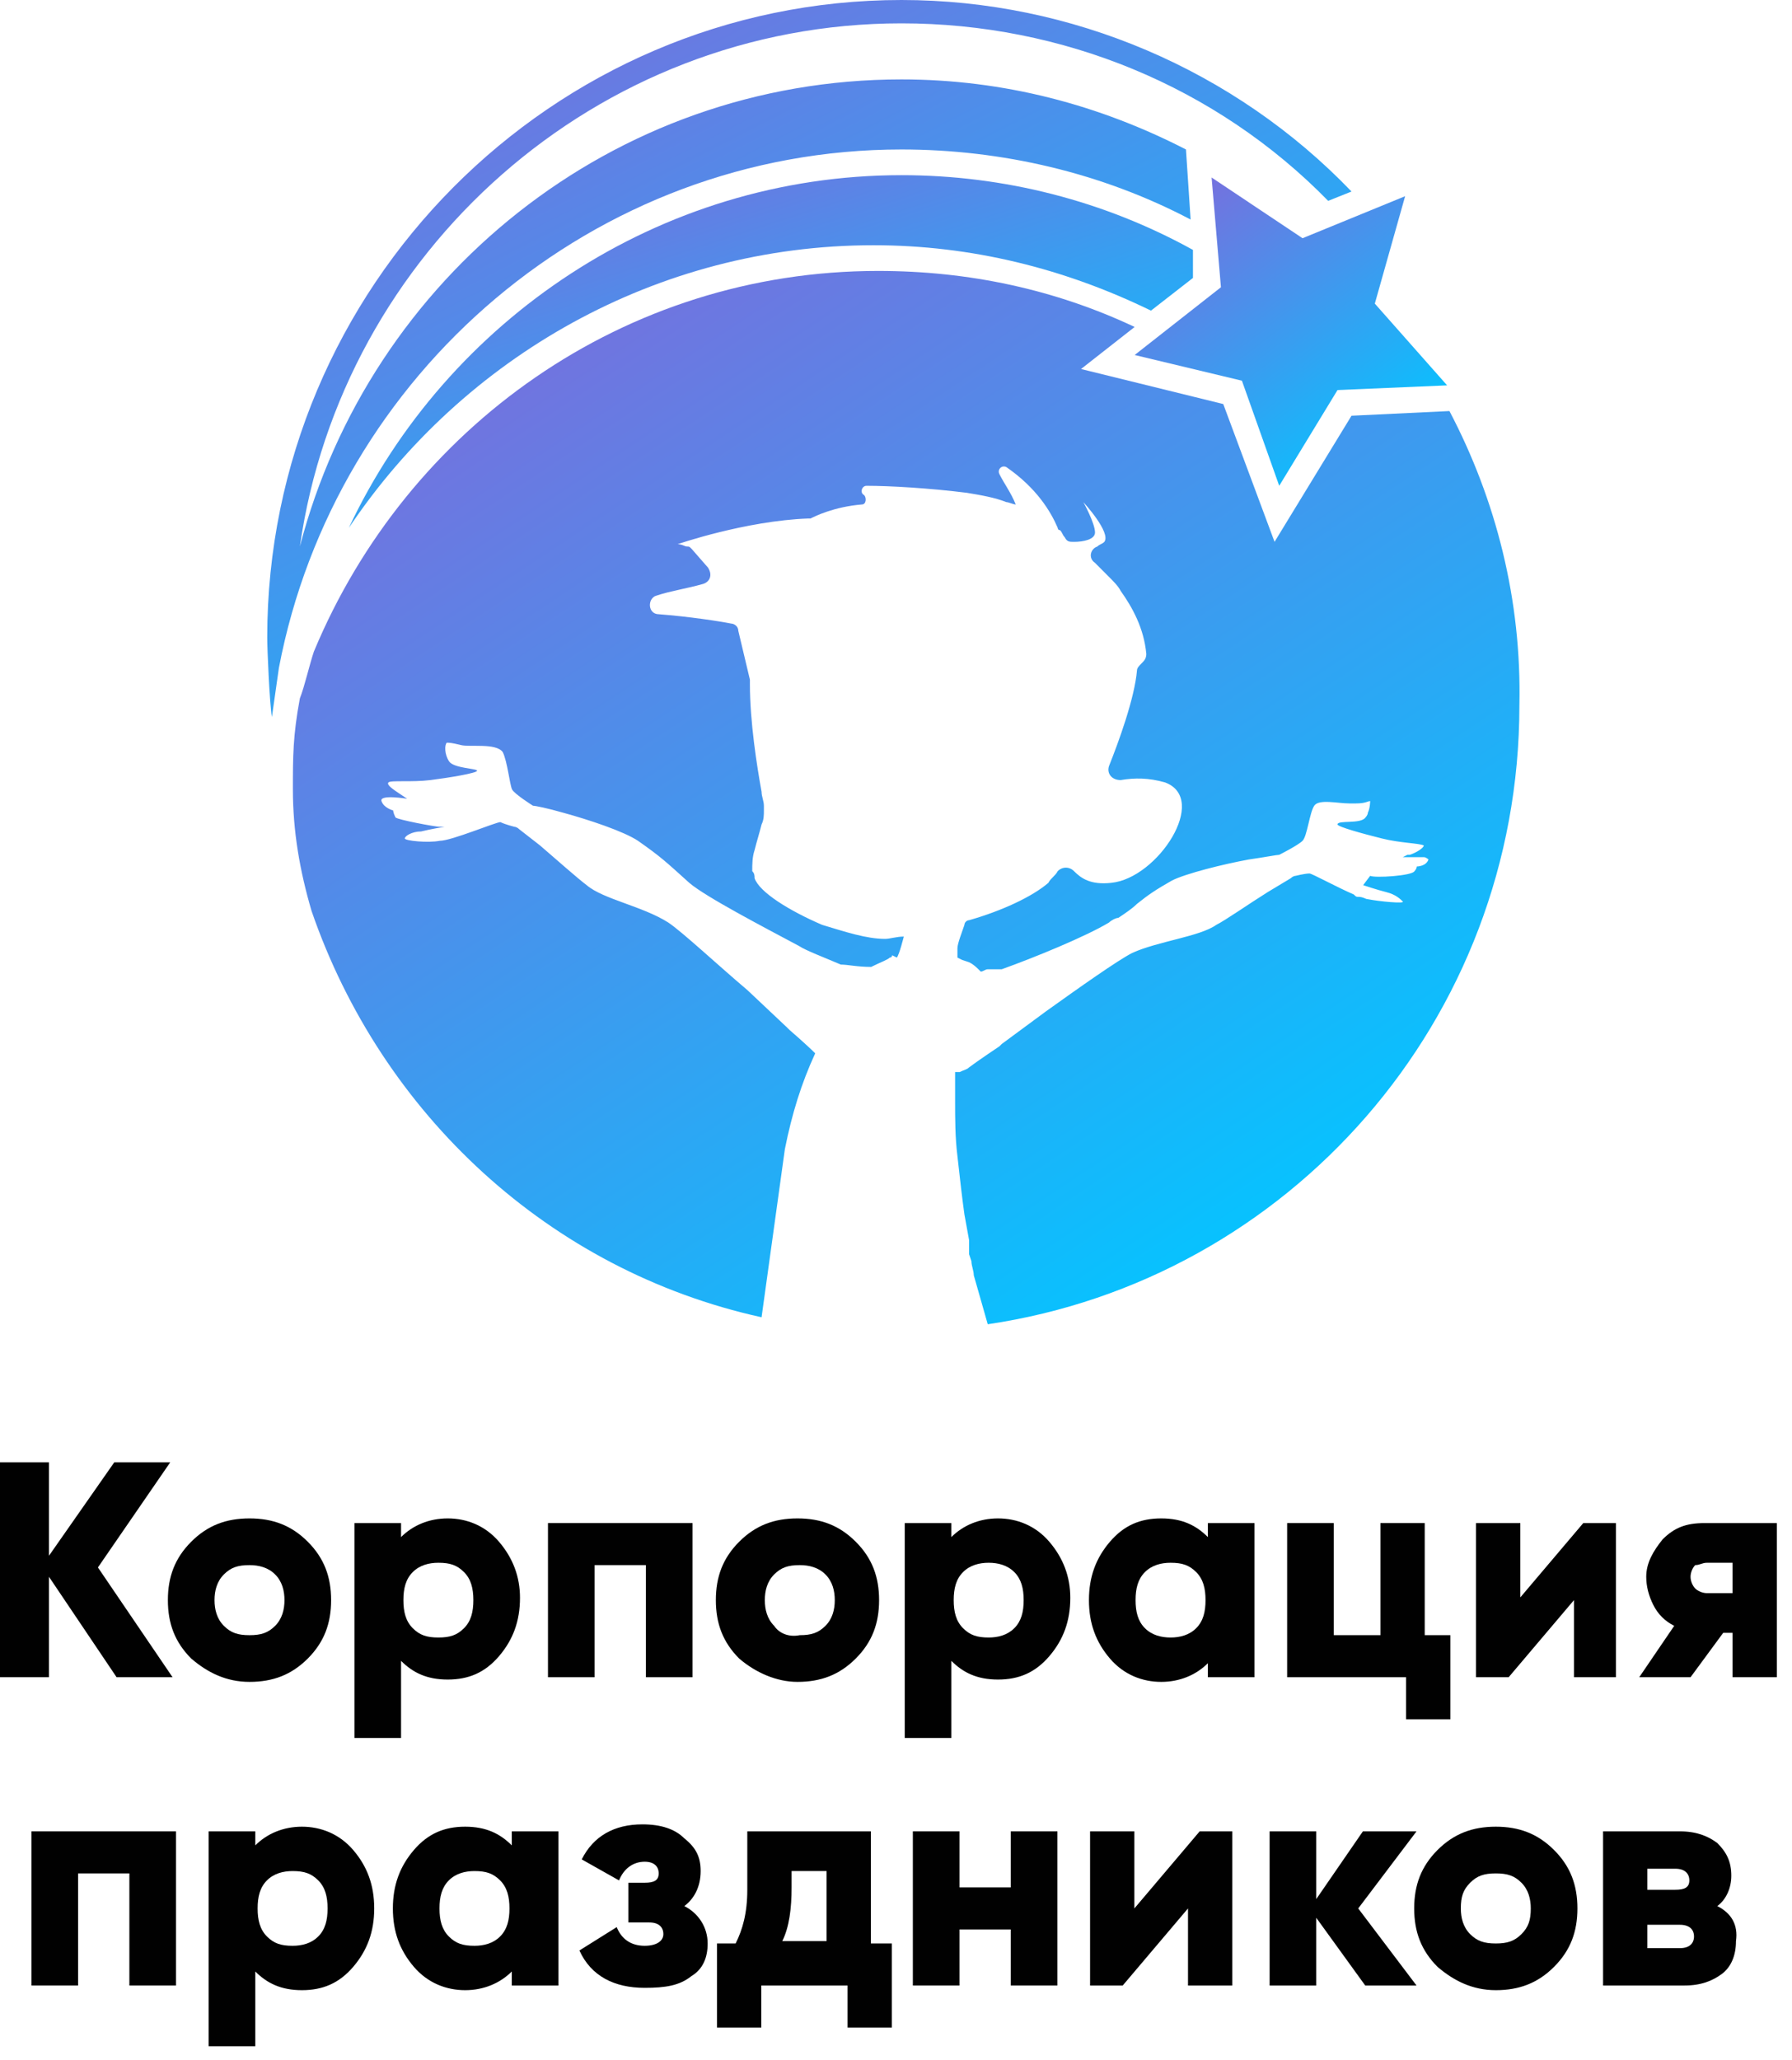
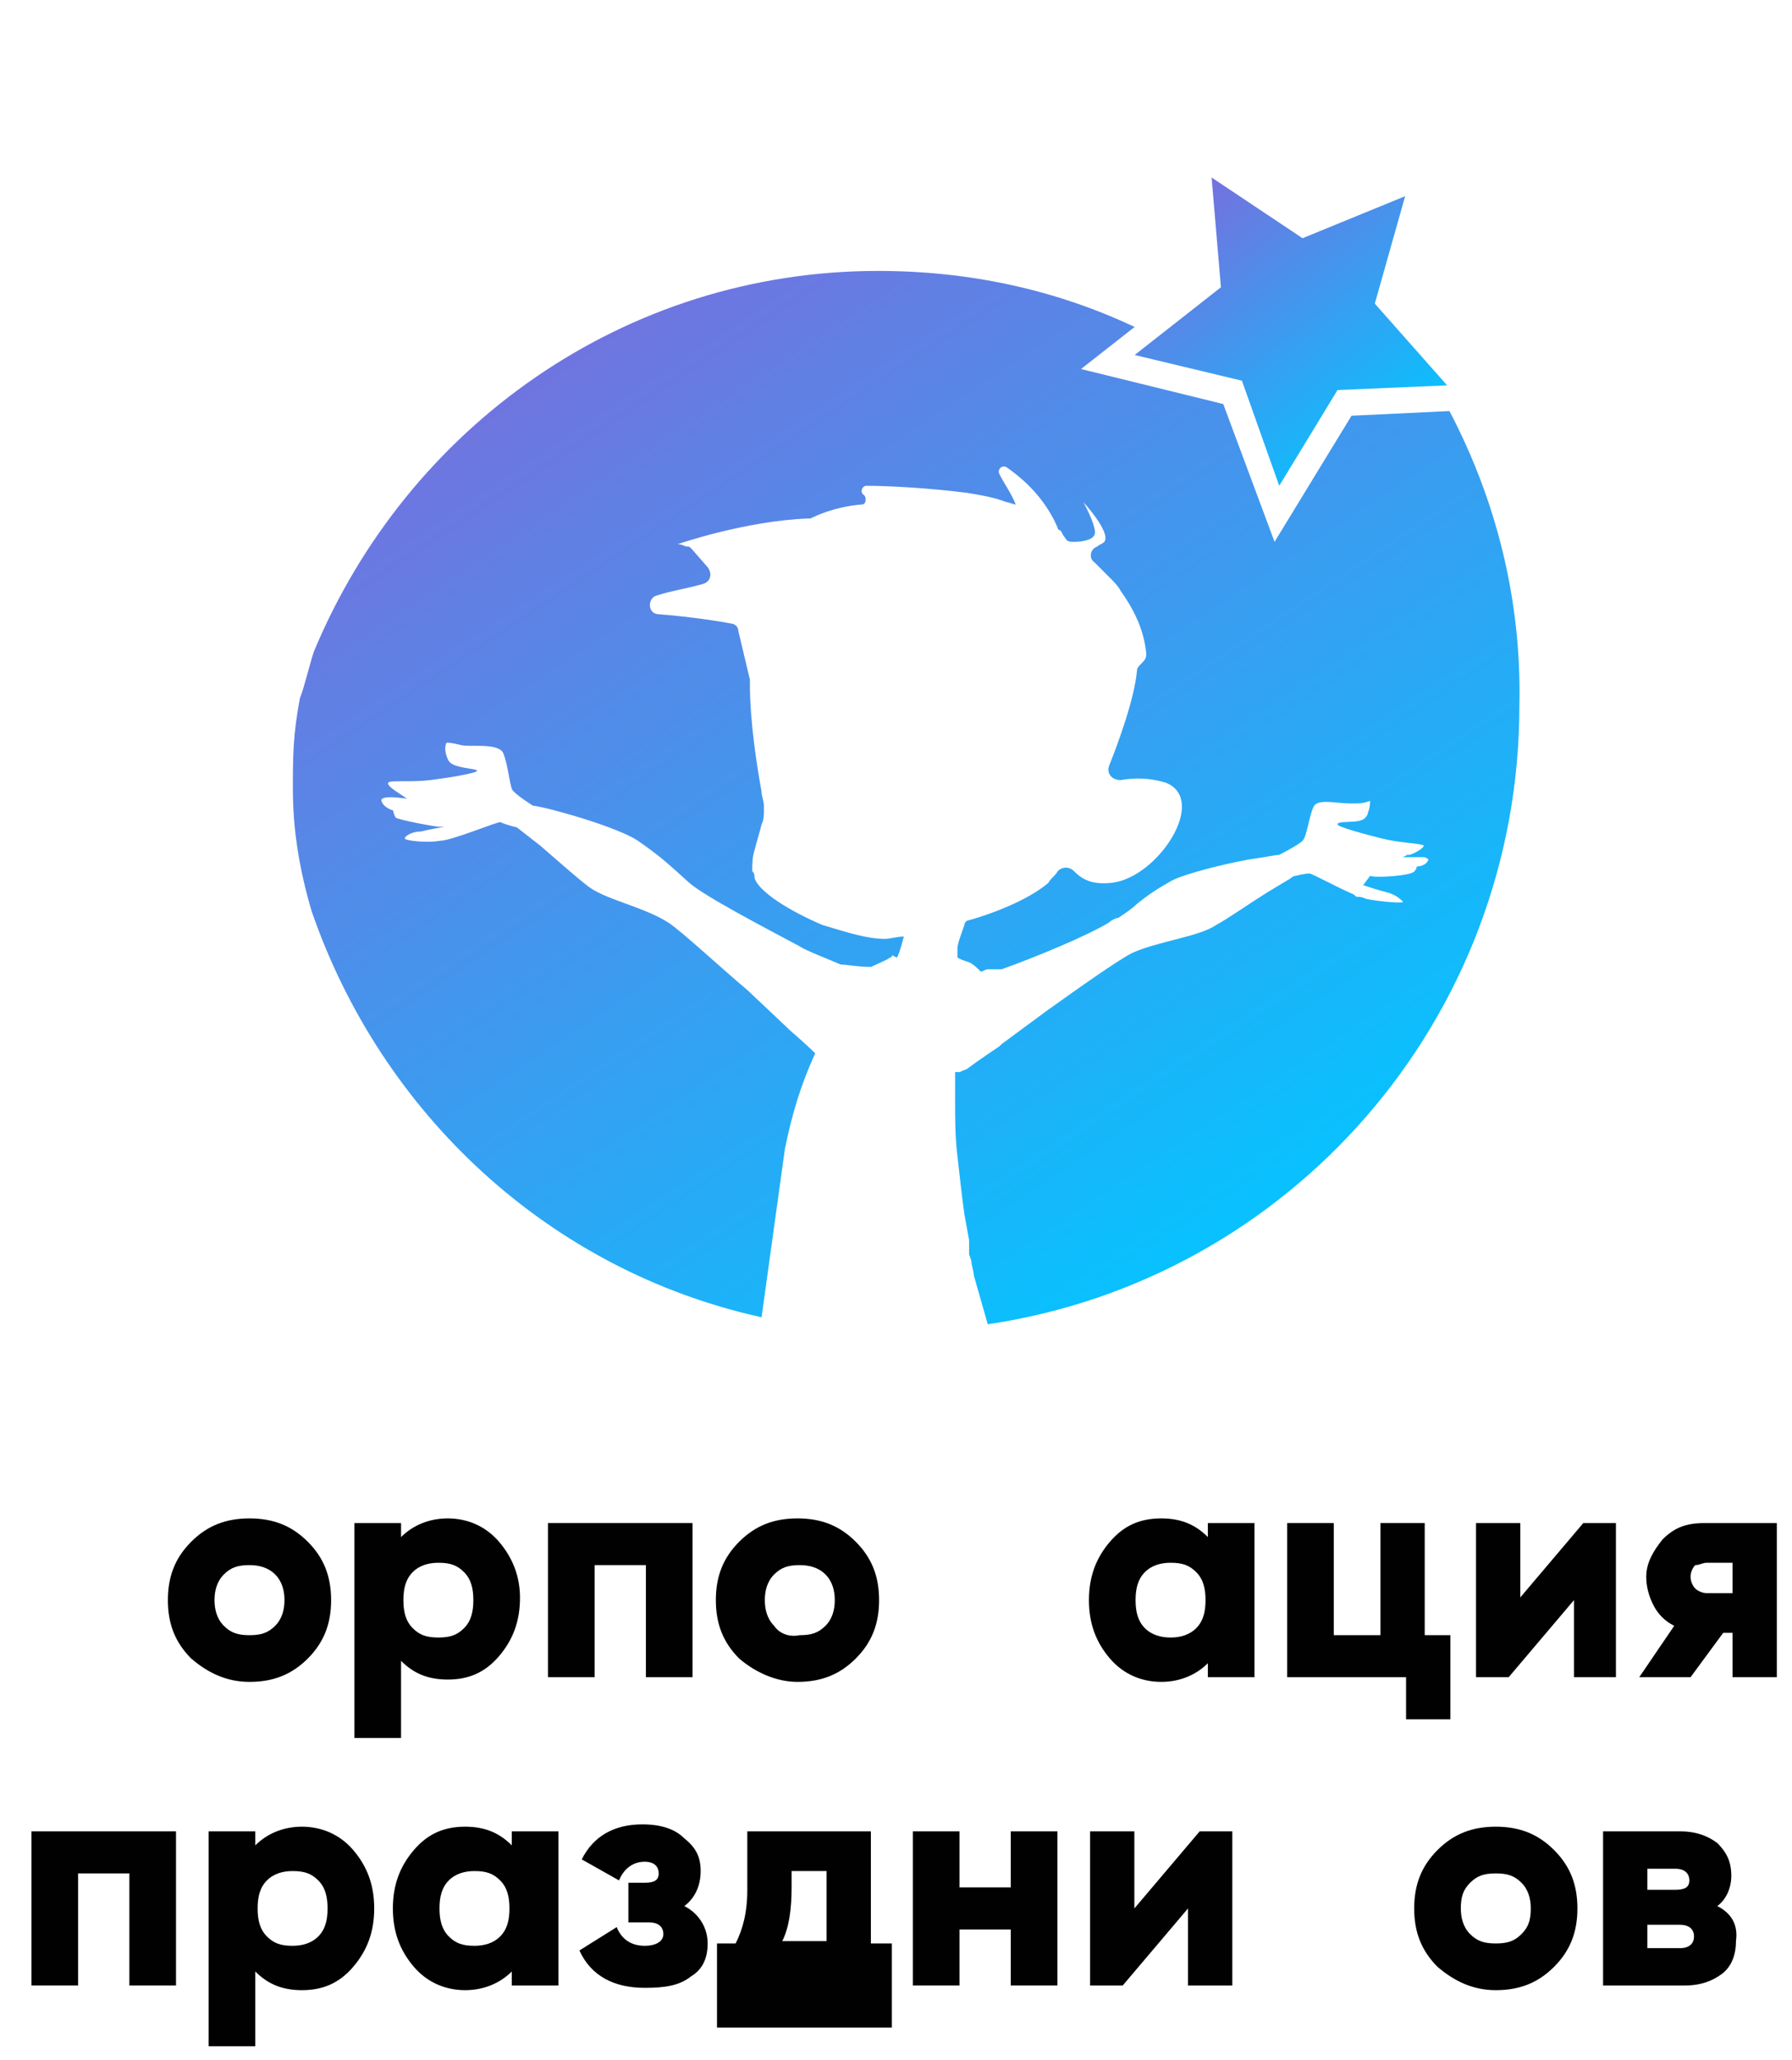
<svg xmlns="http://www.w3.org/2000/svg" width="114" height="131" viewBox="0 0 114 131" fill="none">
  <path d="M82.862 15.15L77.077 11.288L77.671 18.269L72.182 22.577L79.006 24.211L81.379 30.895L85.088 24.805L92.06 24.508L87.461 19.309L89.389 12.477L82.862 15.15Z" fill="url(#paint0_linear_188_2)" />
-   <path d="M75.891 15.893C70.254 12.774 63.875 11.14 57.348 11.14C41.921 11.14 28.422 20.349 22.192 33.569C29.46 22.726 41.773 15.596 55.568 15.596C61.798 15.596 67.732 17.081 73.221 19.755L75.891 17.676V15.893Z" fill="url(#paint1_linear_188_2)" />
-   <path d="M17.742 42.48C21.302 23.765 37.767 9.506 57.348 9.506C63.727 9.506 70.105 10.992 75.742 13.962L75.446 9.506C69.957 6.684 63.875 5.05 57.348 5.05C38.954 5.05 23.527 17.675 19.077 34.757C21.747 16.042 37.916 1.485 57.348 1.485C67.584 1.485 77.374 5.496 84.494 12.774L85.978 12.18C78.561 4.456 68.177 0 57.348 0C35.097 0 17 18.27 17 40.55C17 41.292 17.148 44.709 17.297 45.6L17.742 42.48Z" fill="url(#paint2_linear_188_2)" />
  <path d="M92.208 26.142L85.978 26.439L81.082 34.46L77.819 25.696L68.77 23.468L72.182 20.794C67.139 18.418 61.65 17.23 55.865 17.23C39.696 17.23 25.9 27.181 19.967 41.441C19.67 42.332 19.373 43.669 19.077 44.411C18.632 46.788 18.632 48.125 18.632 50.204C18.632 52.878 19.077 55.403 19.818 57.928C24.269 70.85 34.949 80.802 48.448 83.773L49.931 73.078C50.376 70.85 50.97 68.919 51.86 66.988C51.266 66.394 50.228 65.503 50.228 65.503C50.228 65.503 50.228 65.503 50.08 65.355L47.558 62.978C45.629 61.344 43.404 59.265 42.514 58.67C40.883 57.631 38.361 57.185 37.322 56.294C36.729 55.848 35.394 54.66 34.356 53.769L33.021 52.729C32.872 52.581 32.724 52.581 32.724 52.581C32.724 52.581 32.131 52.432 31.834 52.284C31.537 52.284 28.719 53.472 27.977 53.472C27.235 53.62 25.752 53.472 25.752 53.323C25.752 53.175 26.197 52.878 26.79 52.878C27.384 52.729 28.274 52.581 28.274 52.581C28.274 52.581 28.274 52.581 27.977 52.581C27.68 52.581 25.307 52.135 25.159 51.986C25.01 51.689 25.01 51.541 25.01 51.541C25.01 51.541 24.417 51.392 24.269 50.947C24.12 50.501 25.9 50.798 25.9 50.798C25.9 50.798 25.9 50.798 25.455 50.501C25.01 50.204 24.565 49.907 24.714 49.758C24.862 49.61 26.197 49.758 27.384 49.61C28.57 49.462 30.351 49.164 30.351 49.016C30.351 48.867 28.867 48.867 28.57 48.422C28.274 47.976 28.274 47.382 28.422 47.233C28.57 47.233 28.719 47.233 29.312 47.382C29.905 47.531 31.537 47.233 31.982 47.828C32.279 48.422 32.427 49.907 32.576 50.204C32.724 50.501 33.911 51.244 33.911 51.244C34.059 51.244 34.801 51.392 35.839 51.689C37.471 52.135 39.696 52.878 40.586 53.472C42.069 54.512 42.366 54.809 43.849 56.145C44.888 57.037 48.596 58.968 50.821 60.156C51.266 60.453 52.453 60.898 53.491 61.344C53.936 61.344 54.53 61.493 55.42 61.493C56.013 61.196 56.458 61.047 56.606 60.898C56.755 60.898 56.755 60.75 56.755 60.75C57.051 60.898 57.051 60.898 57.051 60.898C57.2 60.75 57.497 59.562 57.497 59.562C57.051 59.562 56.606 59.71 56.31 59.71C55.123 59.71 53.788 59.265 52.305 58.819C50.228 57.928 48.3 56.74 48.003 55.848C48.003 55.7 48.003 55.551 47.855 55.403C47.855 54.957 47.855 54.512 48.003 54.066C48.151 53.472 48.3 53.026 48.448 52.432C48.596 52.135 48.596 51.838 48.596 51.541C48.596 51.392 48.596 51.244 48.596 51.244C48.596 50.947 48.448 50.65 48.448 50.353C48.151 48.719 47.706 45.897 47.706 43.52C47.706 43.372 47.706 43.372 47.706 43.223L46.965 40.104C46.965 39.807 46.668 39.658 46.52 39.658C45.778 39.51 43.849 39.213 41.921 39.064C41.179 39.064 41.179 38.024 41.773 37.876C42.663 37.579 43.701 37.43 44.739 37.133C45.184 36.985 45.333 36.539 45.036 36.093L43.998 34.905C43.849 34.757 43.849 34.757 43.701 34.757C43.553 34.757 43.404 34.608 43.108 34.608C43.108 34.608 47.41 33.123 51.415 32.974H51.563C51.86 32.826 53.046 32.232 54.827 32.083C55.123 32.083 55.123 31.637 54.975 31.489C54.678 31.34 54.827 30.895 55.123 30.895C56.606 30.895 59.128 31.043 61.502 31.34C62.392 31.489 63.282 31.637 64.023 31.934C64.172 31.934 64.469 32.083 64.617 32.083C64.32 31.34 63.875 30.746 63.578 30.152C63.43 29.855 63.727 29.558 64.023 29.706C65.952 31.043 66.842 32.529 67.287 33.568C67.287 33.568 67.287 33.717 67.435 33.717C67.584 33.865 67.584 34.014 67.732 34.163C67.88 34.46 68.029 34.46 68.325 34.46C68.919 34.46 69.66 34.311 69.66 33.865C69.66 33.271 68.919 31.934 68.919 31.934C68.919 31.934 70.699 33.865 70.254 34.46C70.105 34.608 69.957 34.608 69.809 34.757C69.364 34.905 69.215 35.499 69.66 35.796C69.957 36.093 70.254 36.391 70.55 36.688C70.847 36.985 71.144 37.282 71.292 37.579C72.034 38.618 72.775 39.955 72.924 41.589C72.924 41.886 72.775 42.035 72.627 42.183C72.479 42.332 72.331 42.48 72.331 42.629C72.182 44.411 71.144 47.233 70.55 48.719C70.402 49.164 70.699 49.61 71.292 49.61C72.182 49.462 73.072 49.461 74.111 49.758C76.929 50.798 73.665 55.848 70.699 56.145C69.364 56.294 68.77 55.848 68.325 55.403C68.029 55.106 67.584 55.106 67.287 55.403C67.139 55.7 66.842 55.848 66.694 56.145C65.655 57.037 63.727 57.928 61.65 58.522C61.502 58.522 61.353 58.67 61.353 58.819C61.205 59.265 60.908 60.007 60.908 60.304C60.908 60.601 60.908 60.75 60.908 60.898L61.205 61.047L61.65 61.196C61.947 61.344 62.095 61.493 62.392 61.79C62.54 61.79 62.688 61.641 62.837 61.641C62.985 61.641 62.985 61.641 62.985 61.641H63.133H63.282H63.43C63.43 61.641 63.43 61.641 63.578 61.641C63.578 61.641 63.578 61.641 63.727 61.641C65.804 60.898 69.067 59.562 70.55 58.67C70.699 58.522 70.995 58.373 71.144 58.373C71.589 58.076 72.034 57.779 72.331 57.482C73.072 56.888 73.517 56.591 74.556 55.997C75.446 55.551 77.819 54.957 79.451 54.66C80.489 54.512 81.231 54.363 81.379 54.363C81.379 54.363 82.566 53.769 82.863 53.472C83.159 53.175 83.308 51.689 83.604 51.244C83.901 50.798 85.088 51.095 85.829 51.095H85.978C86.126 51.095 86.126 51.095 86.274 51.095C86.868 51.095 87.016 50.947 87.164 50.947C87.164 50.947 87.164 51.392 87.016 51.689C87.016 51.838 86.868 51.986 86.868 51.986C86.571 52.432 85.088 52.135 85.088 52.432C85.088 52.581 86.719 53.026 87.906 53.323C89.093 53.62 90.279 53.62 90.576 53.769C90.576 53.917 90.131 54.215 89.686 54.363H89.538C89.241 54.512 89.241 54.512 89.241 54.512C89.241 54.512 90.131 54.512 90.576 54.512C90.725 54.512 90.873 54.66 90.873 54.66C90.725 55.106 90.131 55.106 90.131 55.106C90.131 55.106 90.131 55.254 89.983 55.403C89.835 55.7 87.461 55.848 87.164 55.7C86.719 56.294 86.719 56.294 86.719 56.294C86.719 56.294 87.609 56.591 88.203 56.74C88.796 56.888 89.093 57.185 89.241 57.334C89.389 57.482 87.758 57.334 87.016 57.185C86.868 57.185 86.719 57.037 86.423 57.037C86.274 57.037 86.274 57.037 86.126 56.888C85.088 56.443 83.456 55.551 83.308 55.551C83.011 55.551 82.418 55.7 82.418 55.7C82.418 55.7 82.269 55.7 82.121 55.848L80.638 56.74C79.451 57.482 77.967 58.522 77.374 58.819C76.336 59.562 73.665 59.859 72.034 60.601C71.144 61.047 68.622 62.829 66.545 64.315L63.727 66.394L63.578 66.543C63.578 66.543 62.243 67.434 61.65 67.88C61.502 68.028 61.353 68.028 61.057 68.177C61.057 68.177 60.908 68.177 60.76 68.177C60.76 68.771 60.76 69.365 60.76 69.959C60.76 71.147 60.76 72.336 60.908 73.524C61.057 74.861 61.205 76.197 61.353 77.237L61.65 78.871C61.65 79.02 61.65 79.168 61.65 79.317V79.465C61.65 79.614 61.65 79.614 61.65 79.762L61.798 80.208C61.798 80.505 61.947 80.802 61.947 81.099L62.837 84.218C81.972 81.396 96.658 64.909 96.658 44.857C96.806 38.173 95.175 31.786 92.208 26.142Z" fill="url(#paint3_linear_188_2)" />
-   <path d="M6.23 99.684L10.977 106.665H7.417L3.115 100.278V106.665H0V93H3.115V98.941L7.269 93H10.829L6.23 99.684Z" fill="#010101" />
  <path d="M15.872 106.962C17.356 106.962 18.542 106.517 19.581 105.477C20.619 104.437 21.064 103.249 21.064 101.764C21.064 100.278 20.619 99.09 19.581 98.05C18.542 97.01 17.356 96.565 15.872 96.565C14.389 96.565 13.202 97.01 12.164 98.05C11.125 99.09 10.68 100.278 10.68 101.764C10.68 103.249 11.125 104.437 12.164 105.477C13.202 106.368 14.389 106.962 15.872 106.962ZM14.241 103.397C13.796 102.952 13.647 102.358 13.647 101.764C13.647 101.169 13.796 100.575 14.241 100.13C14.686 99.684 15.131 99.536 15.872 99.536C16.466 99.536 17.059 99.684 17.504 100.13C17.949 100.575 18.097 101.169 18.097 101.764C18.097 102.358 17.949 102.952 17.504 103.397C17.059 103.843 16.614 103.992 15.872 103.992C15.131 103.992 14.686 103.843 14.241 103.397Z" fill="#010101" />
  <path d="M31.745 98.05C30.855 97.01 29.668 96.565 28.481 96.565C27.294 96.565 26.256 97.01 25.514 97.753V96.862H22.547V110.527H25.514V105.625C26.256 106.368 27.146 106.814 28.481 106.814C29.816 106.814 30.855 106.368 31.745 105.328C32.635 104.289 33.08 103.1 33.08 101.615C33.08 100.278 32.635 99.09 31.745 98.05ZM27.888 104.14C27.146 104.14 26.701 103.992 26.256 103.546C25.811 103.1 25.663 102.506 25.663 101.764C25.663 101.021 25.811 100.427 26.256 99.981C26.701 99.536 27.294 99.387 27.888 99.387C28.63 99.387 29.075 99.536 29.52 99.981C29.965 100.427 30.113 101.021 30.113 101.764C30.113 102.506 29.965 103.1 29.52 103.546C29.075 103.992 28.63 104.14 27.888 104.14Z" fill="#010101" />
  <path d="M34.86 96.862H44.057V106.665H41.09V99.535H37.827V106.665H34.86V96.862Z" fill="#010101" />
  <path d="M50.732 106.962C52.215 106.962 53.402 106.517 54.44 105.477C55.479 104.437 55.924 103.249 55.924 101.764C55.924 100.278 55.479 99.09 54.44 98.05C53.402 97.01 52.215 96.565 50.732 96.565C49.248 96.565 48.062 97.01 47.023 98.05C45.985 99.09 45.54 100.278 45.54 101.764C45.54 103.249 45.985 104.437 47.023 105.477C48.062 106.368 49.397 106.962 50.732 106.962ZM49.248 103.397C48.803 102.952 48.655 102.358 48.655 101.764C48.655 101.169 48.803 100.575 49.248 100.13C49.694 99.684 50.139 99.536 50.88 99.536C51.474 99.536 52.067 99.684 52.512 100.13C52.957 100.575 53.105 101.169 53.105 101.764C53.105 102.358 52.957 102.952 52.512 103.397C52.067 103.843 51.622 103.992 50.88 103.992C50.139 104.14 49.545 103.843 49.248 103.397Z" fill="#010101" />
-   <path d="M66.753 98.05C65.862 97.01 64.676 96.565 63.489 96.565C62.302 96.565 61.264 97.01 60.522 97.753V96.862H57.556V110.527H60.522V105.625C61.264 106.368 62.154 106.814 63.489 106.814C64.824 106.814 65.862 106.368 66.753 105.328C67.643 104.289 68.088 103.1 68.088 101.615C68.088 100.278 67.643 99.09 66.753 98.05ZM62.896 104.14C62.154 104.14 61.709 103.992 61.264 103.546C60.819 103.1 60.671 102.506 60.671 101.764C60.671 101.021 60.819 100.427 61.264 99.981C61.709 99.536 62.302 99.387 62.896 99.387C63.489 99.387 64.082 99.536 64.528 99.981C64.972 100.427 65.121 101.021 65.121 101.764C65.121 102.506 64.972 103.1 64.528 103.546C64.082 103.992 63.489 104.14 62.896 104.14Z" fill="#010101" />
  <path d="M76.84 96.862V97.753C76.098 97.01 75.208 96.565 73.873 96.565C72.538 96.565 71.499 97.01 70.609 98.05C69.719 99.09 69.274 100.278 69.274 101.764C69.274 103.249 69.719 104.437 70.609 105.477C71.499 106.517 72.686 106.962 73.873 106.962C75.06 106.962 76.098 106.517 76.84 105.774V106.665H79.806V96.862H76.84V96.862ZM72.835 103.546C72.389 103.1 72.241 102.506 72.241 101.764C72.241 101.021 72.389 100.427 72.835 99.981C73.28 99.536 73.873 99.387 74.466 99.387C75.208 99.387 75.653 99.536 76.098 99.981C76.543 100.427 76.691 101.021 76.691 101.764C76.691 102.506 76.543 103.1 76.098 103.546C75.653 103.992 75.06 104.14 74.466 104.14C73.873 104.14 73.28 103.992 72.835 103.546Z" fill="#010101" />
  <path d="M90.635 96.862V103.991H92.267V109.339H89.448V106.665H81.883V96.862H84.85V103.991H87.817V96.862H90.635Z" fill="#010101" />
  <path d="M96.569 101.763L100.722 96.862H102.799V106.665H100.129V101.763L95.975 106.665H93.899V96.862H96.717V101.763H96.569Z" fill="#010101" />
  <path d="M113.183 96.862H108.436C107.249 96.862 106.507 97.159 105.766 97.901C105.172 98.644 104.727 99.387 104.727 100.278C104.727 100.872 104.876 101.466 105.172 102.06C105.469 102.655 105.914 103.1 106.507 103.397L104.282 106.665H107.546L109.623 103.843H110.216V106.665H113.034V96.862H113.183ZM108.584 99.387H110.216V101.318H108.584C108.288 101.318 107.991 101.169 107.843 101.021C107.694 100.872 107.546 100.575 107.546 100.278C107.546 99.981 107.694 99.684 107.843 99.535C108.139 99.535 108.288 99.387 108.584 99.387Z" fill="#010101" />
  <path d="M2 116.468H11.197V126.271H8.23V119.142H4.967V126.271H2V116.468Z" fill="#010101" />
  <path d="M22.471 117.656C21.581 116.617 20.394 116.171 19.207 116.171C18.021 116.171 16.982 116.617 16.241 117.359V116.468H13.274V130.133H16.241V125.38C16.982 126.123 17.872 126.568 19.207 126.568C20.542 126.568 21.581 126.123 22.471 125.083C23.361 124.043 23.806 122.855 23.806 121.37C23.806 119.884 23.361 118.696 22.471 117.656ZM18.614 123.746C17.872 123.746 17.427 123.598 16.982 123.152C16.537 122.707 16.389 122.112 16.389 121.37C16.389 120.627 16.537 120.033 16.982 119.587C17.427 119.142 18.021 118.993 18.614 118.993C19.356 118.993 19.801 119.142 20.246 119.587C20.691 120.033 20.839 120.627 20.839 121.37C20.839 122.112 20.691 122.707 20.246 123.152C19.801 123.598 19.207 123.746 18.614 123.746Z" fill="#010101" />
  <path d="M32.558 116.468V117.359C31.816 116.617 30.926 116.171 29.591 116.171C28.256 116.171 27.218 116.617 26.328 117.656C25.438 118.696 24.993 119.884 24.993 121.37C24.993 122.855 25.438 124.043 26.328 125.083C27.218 126.123 28.404 126.568 29.591 126.568C30.778 126.568 31.816 126.123 32.558 125.38V126.271H35.525V116.468H32.558ZM28.553 123.152C28.108 122.707 27.959 122.112 27.959 121.37C27.959 120.627 28.108 120.033 28.553 119.587C28.998 119.142 29.591 118.993 30.184 118.993C30.926 118.993 31.371 119.142 31.816 119.587C32.261 120.033 32.41 120.627 32.41 121.37C32.41 122.112 32.261 122.707 31.816 123.152C31.371 123.598 30.778 123.746 30.184 123.746C29.443 123.746 28.998 123.598 28.553 123.152Z" fill="#010101" />
  <path d="M43.535 121.221C44.425 121.667 45.018 122.558 45.018 123.598C45.018 124.489 44.722 125.232 43.98 125.677C43.238 126.272 42.348 126.42 41.013 126.42C39.085 126.42 37.601 125.677 36.86 124.044L39.233 122.558C39.53 123.301 40.123 123.746 41.013 123.746C41.755 123.746 42.2 123.449 42.2 123.004C42.2 122.558 41.903 122.261 41.31 122.261H39.975V119.736H41.013C41.606 119.736 41.903 119.588 41.903 119.142C41.903 118.696 41.606 118.399 41.013 118.399C40.272 118.399 39.678 118.845 39.381 119.588L37.008 118.251C37.75 116.765 39.085 116.023 40.865 116.023C42.051 116.023 42.942 116.32 43.535 116.914C44.277 117.508 44.573 118.102 44.573 118.993C44.573 120.033 44.128 120.776 43.535 121.221Z" fill="#010101" />
-   <path d="M55.402 123.449V116.468H47.54V120.182C47.54 121.667 47.243 122.707 46.798 123.598H45.612V128.945H48.43V126.271H53.919V128.945H56.737V123.598H55.402V123.449ZM52.435 123.449H49.765C50.21 122.558 50.358 121.37 50.358 120.033V118.993H52.584V123.449H52.435Z" fill="#010101" />
+   <path d="M55.402 123.449V116.468H47.54V120.182C47.54 121.667 47.243 122.707 46.798 123.598H45.612V128.945H48.43H53.919V128.945H56.737V123.598H55.402V123.449ZM52.435 123.449H49.765C50.21 122.558 50.358 121.37 50.358 120.033V118.993H52.584V123.449H52.435Z" fill="#010101" />
  <path d="M64.302 120.033V116.468H67.269V126.271H64.302V122.707H61.039V126.271H58.072V116.468H61.039V120.033H64.302Z" fill="#010101" />
  <path d="M72.164 121.37L76.318 116.468H78.395V126.271H75.576V121.37L71.423 126.271H69.346V116.468H72.164V121.37Z" fill="#010101" />
-   <path d="M86.405 121.37L90.113 126.271H86.85L83.735 121.964V126.271H80.768V116.468H83.735V120.776L86.702 116.468H90.113L86.405 121.37Z" fill="#010101" />
  <path d="M95.157 126.568C96.64 126.568 97.827 126.123 98.865 125.083C99.904 124.043 100.349 122.855 100.349 121.37C100.349 119.884 99.904 118.696 98.865 117.656C97.827 116.617 96.64 116.171 95.157 116.171C93.674 116.171 92.487 116.617 91.448 117.656C90.41 118.696 89.965 119.884 89.965 121.37C89.965 122.855 90.41 124.043 91.448 125.083C92.487 125.974 93.674 126.568 95.157 126.568ZM93.525 123.004C93.08 122.558 92.932 121.964 92.932 121.37C92.932 120.627 93.08 120.182 93.525 119.736C93.97 119.29 94.415 119.142 95.157 119.142C95.899 119.142 96.344 119.29 96.789 119.736C97.234 120.182 97.382 120.776 97.382 121.37C97.382 122.112 97.234 122.558 96.789 123.004C96.344 123.449 95.899 123.598 95.157 123.598C94.415 123.598 93.97 123.449 93.525 123.004Z" fill="#010101" />
  <path d="M109.249 121.221C109.843 120.776 110.139 120.033 110.139 119.29C110.139 118.399 109.843 117.805 109.249 117.211C108.656 116.765 107.914 116.468 106.876 116.468H101.981V126.271H107.172C108.211 126.271 108.952 125.974 109.546 125.529C110.139 125.083 110.436 124.341 110.436 123.449C110.584 122.41 110.139 121.667 109.249 121.221ZM104.799 118.845H106.579C107.172 118.845 107.469 119.142 107.469 119.587C107.469 120.033 107.172 120.182 106.579 120.182H104.799V118.845ZM106.876 123.895H104.799V122.41H106.876C107.469 122.41 107.766 122.707 107.766 123.152C107.766 123.598 107.469 123.895 106.876 123.895Z" fill="#010101" />
  <defs>
    <linearGradient id="paint0_linear_188_2" x1="75.019" y1="13.543" x2="87.56" y2="29.982" gradientUnits="userSpaceOnUse">
      <stop stop-color="#7273DF" />
      <stop offset="0.98" stop-color="#06C3FF" />
    </linearGradient>
    <linearGradient id="paint1_linear_188_2" x1="29.855" y1="13.719" x2="38.558" y2="40.658" gradientUnits="userSpaceOnUse">
      <stop stop-color="#7273DF" />
      <stop offset="0.98" stop-color="#06C3FF" />
    </linearGradient>
    <linearGradient id="paint2_linear_188_2" x1="26.844" y1="5.244" x2="51.361" y2="53.194" gradientUnits="userSpaceOnUse">
      <stop stop-color="#7273DF" />
      <stop offset="0.98" stop-color="#06C3FF" />
    </linearGradient>
    <linearGradient id="paint3_linear_188_2" x1="29.768" y1="24.933" x2="70.714" y2="86.605" gradientUnits="userSpaceOnUse">
      <stop stop-color="#7273DF" />
      <stop offset="0.98" stop-color="#06C3FF" />
    </linearGradient>
  </defs>
</svg>